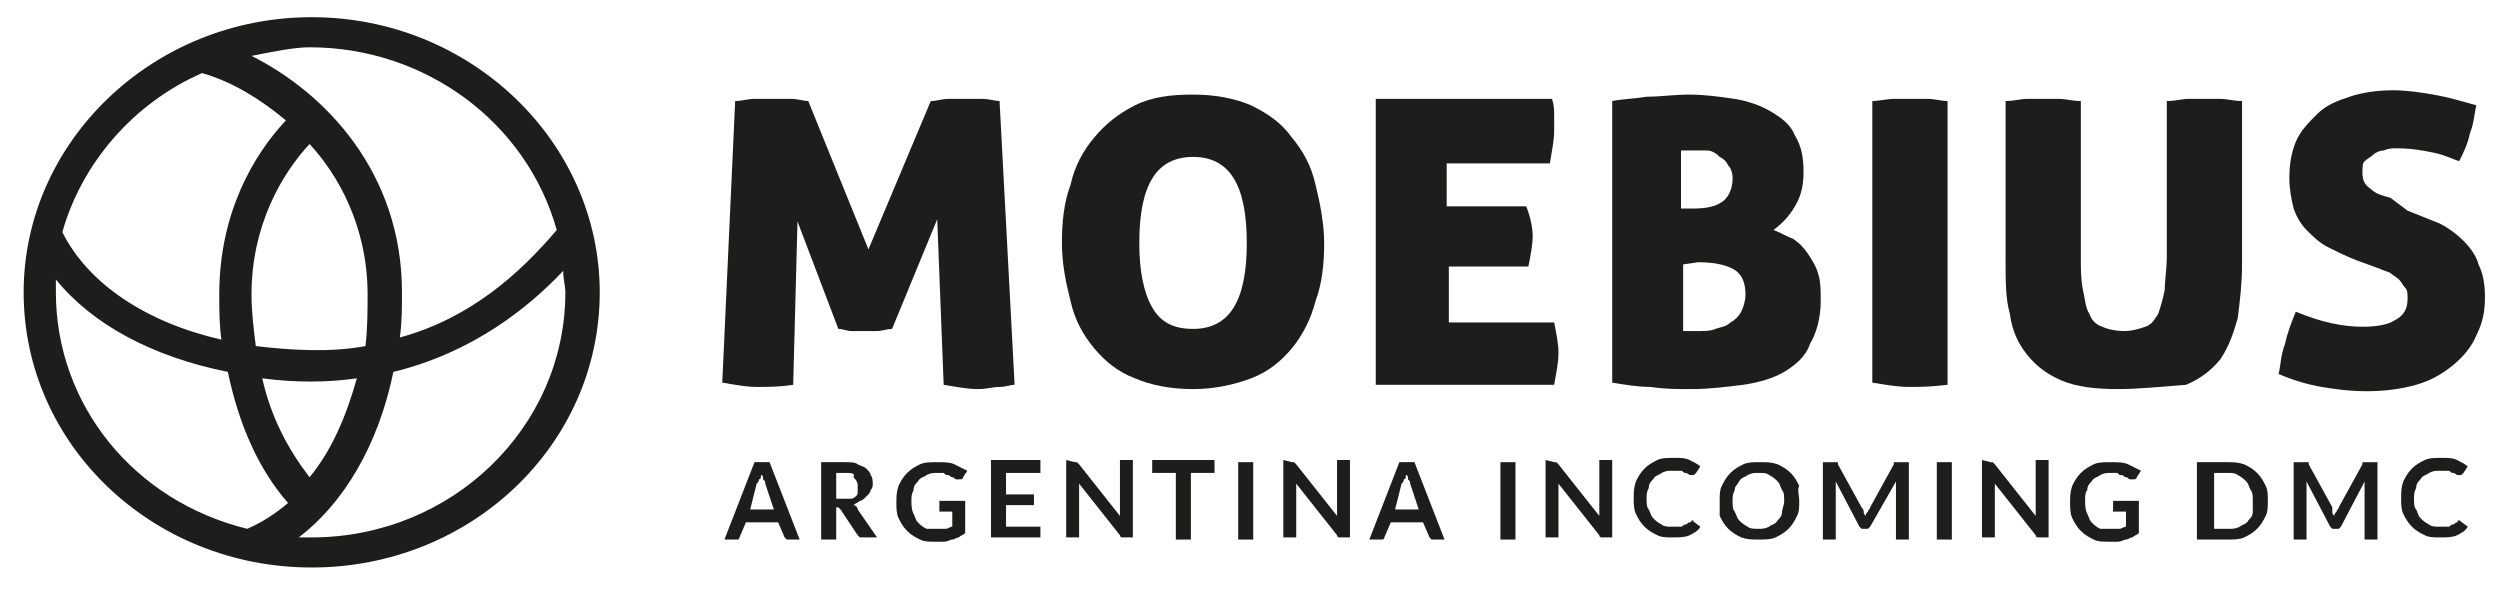
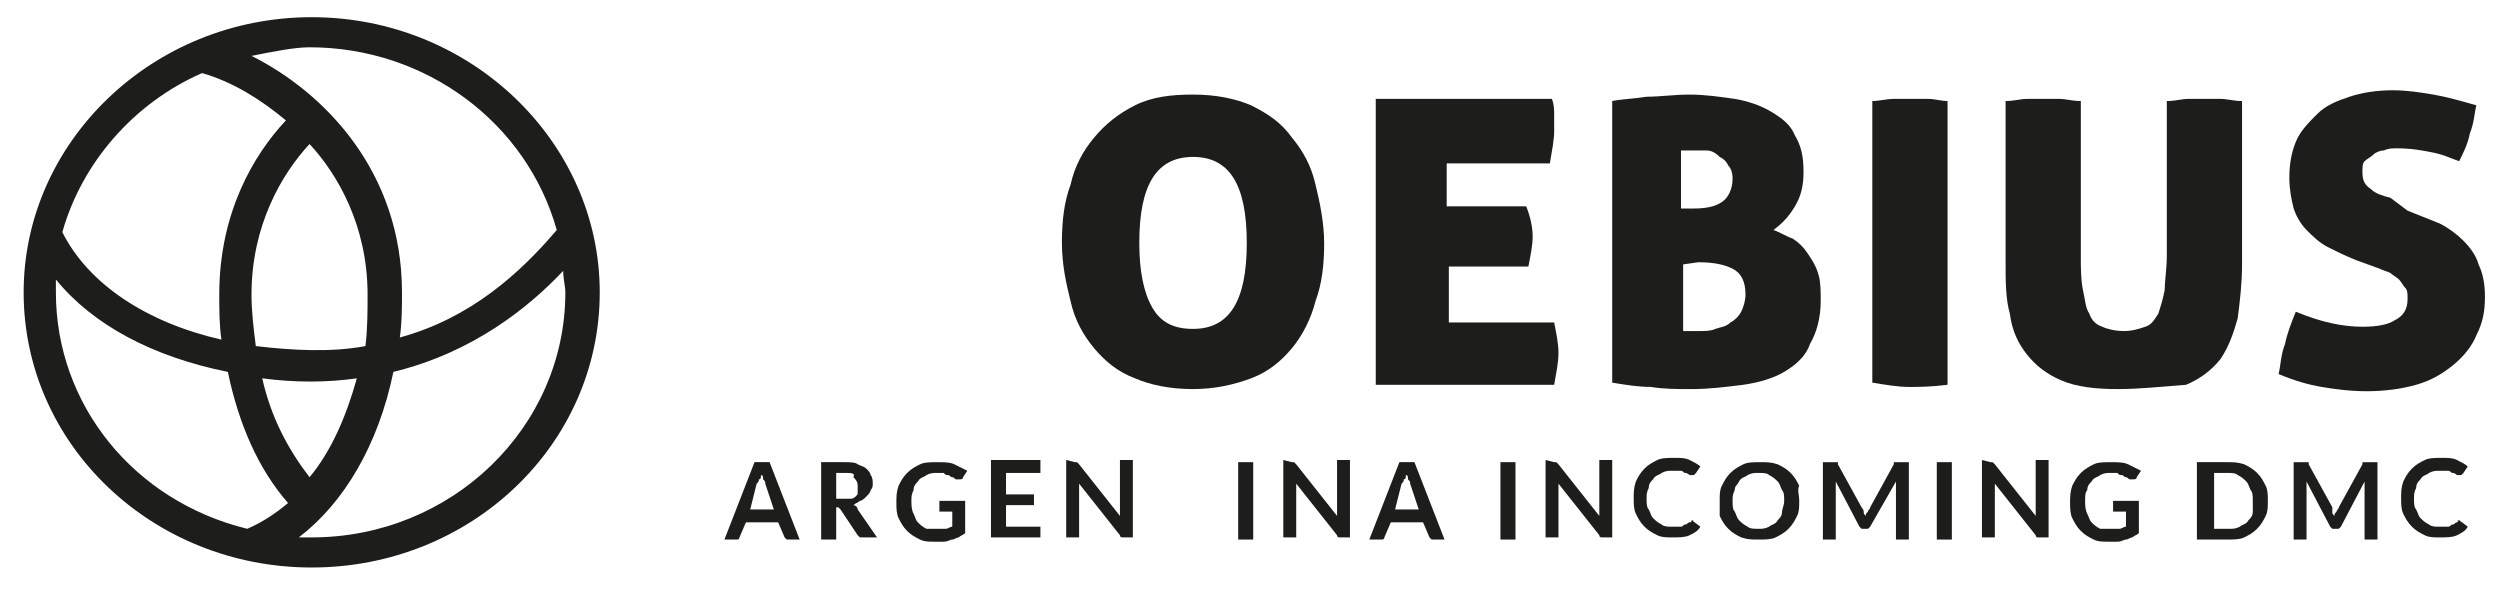
<svg xmlns="http://www.w3.org/2000/svg" version="1.1" id="Capa_1" x="0px" y="0px" viewBox="0 0 116.3 28" style="enable-background:new 0 0 116.3 28;" xml:space="preserve">
  <style type="text/css">
	.st0{fill:#1D1D1B;}
</style>
  <path class="st0" d="M14.5,0.8C7.1,0.8,1.1,6.6,1.1,13.6c0,7.1,6,12.8,13.4,12.8c7.4,0,13.4-5.7,13.4-12.8  C27.9,6.6,21.9,0.8,14.5,0.8z M17,16.1c-1.6,0.3-3.4,0.2-5.1,0c-0.1-0.8-0.2-1.6-0.2-2.4c0-3.2,1.4-5.6,2.7-7c1.3,1.4,2.7,3.8,2.7,7  C17.1,14.4,17.1,15.3,17,16.1z M16.6,17.6c-0.5,1.8-1.2,3.4-2.2,4.6c-1-1.3-1.8-2.8-2.2-4.6C13.7,17.8,15.2,17.8,16.6,17.6z   M18.6,15.7c0.1-0.7,0.1-1.4,0.1-2.1c0-5.6-3.6-9.3-7-11c1-0.2,2-0.4,2.7-0.4c5.4,0,10.1,3.5,11.5,8.5  C24.2,12.7,21.9,14.8,18.6,15.7z M9.4,3.4c1.4,0.4,2.7,1.2,3.9,2.2c-1.5,1.6-3.1,4.3-3.1,8.1c0,0.7,0,1.4,0.1,2.1  c-3.5-0.8-6.2-2.6-7.4-5C3.8,7.6,6.2,4.8,9.4,3.4z M13.4,23.4c-0.6,0.5-1.2,0.9-1.9,1.2c-5.3-1.3-8.9-5.8-8.9-11c0-0.2,0-0.4,0-0.6  c1.7,2.1,4.5,3.6,8,4.3C11.1,19.7,12,21.8,13.4,23.4z M18.3,17.3c3.7-0.9,6.3-3,7.9-4.7c0,0.4,0.1,0.7,0.1,1  c0,6.3-5.3,11.4-11.8,11.4l-0.6,0C16,23.4,17.6,20.7,18.3,17.3z" />
-   <path class="st0" d="M34.2,4.7c0.3,0,0.6-0.1,0.9-0.1c0.3,0,0.6,0,0.9,0c0.3,0,0.5,0,0.8,0c0.3,0,0.6,0.1,0.8,0.1l2.8,6.9l2.9-6.9  c0.3,0,0.5-0.1,0.8-0.1c0.3,0,0.5,0,0.8,0c0.3,0,0.6,0,0.8,0c0.3,0,0.6,0.1,0.8,0.1l0.7,13.2c-0.2,0-0.4,0.1-0.7,0.1  c-0.3,0-0.6,0.1-1,0.1c-0.5,0-1-0.1-1.6-0.2l-0.3-7.7l-2.1,5.1c-0.2,0-0.5,0.1-0.7,0.1c-0.2,0-0.4,0-0.6,0c-0.2,0-0.4,0-0.6,0  c-0.2,0-0.4-0.1-0.6-0.1l-1.9-5l-0.2,7.6C36.3,18,35.7,18,35.2,18c-0.5,0-1-0.1-1.6-0.2L34.2,4.7z" />
  <path class="st0" d="M49.4,11.3c0-1,0.1-1.9,0.4-2.7C50,7.7,50.4,7,50.9,6.4c0.5-0.6,1.1-1.1,1.9-1.5c0.8-0.4,1.7-0.5,2.7-0.5  c1.1,0,2,0.2,2.7,0.5c0.8,0.4,1.4,0.8,1.9,1.5c0.5,0.6,0.9,1.3,1.1,2.2c0.2,0.8,0.4,1.8,0.4,2.7c0,1-0.1,1.9-0.4,2.7  c-0.2,0.8-0.6,1.6-1.1,2.2c-0.5,0.6-1.1,1.1-1.9,1.4c-0.8,0.3-1.7,0.5-2.7,0.5c-1.1,0-2-0.2-2.7-0.5c-0.8-0.3-1.4-0.8-1.9-1.4  c-0.5-0.6-0.9-1.3-1.1-2.2C49.6,13.2,49.4,12.3,49.4,11.3z M58,11.3c0-2.7-0.8-4-2.5-4c-1.7,0-2.5,1.3-2.5,4c0,1.3,0.2,2.3,0.6,3  c0.4,0.7,1,1,1.9,1C57.2,15.3,58,14,58,11.3z" />
  <path class="st0" d="M71.3,11c0,0.4-0.1,0.9-0.2,1.4h-3.7v2.6h4.9c0.1,0.5,0.2,1,0.2,1.4c0,0.5-0.1,0.9-0.2,1.5h-8.3V4.6h8.2  c0.1,0.3,0.1,0.5,0.1,0.8c0,0.2,0,0.5,0,0.7c0,0.4-0.1,0.9-0.2,1.5h-4.8v2h3.7C71.2,10.1,71.3,10.6,71.3,11z" />
  <path class="st0" d="M84.7,14c0,0.8-0.2,1.5-0.5,2C84,16.6,83.5,17,83,17.3c-0.5,0.3-1.2,0.5-1.9,0.6c-0.8,0.1-1.6,0.2-2.4,0.2  c-0.7,0-1.3,0-1.9-0.1c-0.6,0-1.2-0.1-1.8-0.2V4.7c0.5-0.1,1-0.1,1.6-0.2c0.6,0,1.3-0.1,2-0.1c0.7,0,1.4,0.1,2.1,0.2  c0.6,0.1,1.2,0.3,1.7,0.6c0.5,0.3,0.9,0.6,1.1,1.1c0.3,0.5,0.4,1,0.4,1.7c0,0.6-0.1,1.1-0.4,1.6c-0.3,0.5-0.6,0.8-1,1.1  c0.3,0.1,0.6,0.3,0.9,0.4c0.3,0.2,0.5,0.4,0.7,0.7c0.2,0.3,0.4,0.6,0.5,1C84.7,13.1,84.7,13.6,84.7,14z M78.3,9.7h0.5  c0.6,0,1-0.1,1.3-0.3c0.3-0.2,0.5-0.6,0.5-1.1c0-0.3-0.1-0.5-0.2-0.6c-0.1-0.2-0.2-0.3-0.4-0.4C79.8,7.1,79.6,7,79.4,7  C79.2,7,79,7,78.8,7c-0.1,0-0.2,0-0.3,0c-0.1,0-0.2,0-0.3,0V9.7L78.3,9.7z M78.3,12.3v3.1c0.1,0,0.2,0,0.3,0c0.1,0,0.3,0,0.5,0  c0.2,0,0.5,0,0.7-0.1c0.3-0.1,0.5-0.1,0.7-0.3c0.2-0.1,0.4-0.3,0.5-0.5c0.1-0.2,0.2-0.5,0.2-0.8c0-0.6-0.2-1-0.6-1.2  c-0.4-0.2-0.9-0.3-1.6-0.3L78.3,12.3L78.3,12.3z" />
  <path class="st0" d="M88.8,18c-0.5,0-1.1-0.1-1.7-0.2V4.7c0.3,0,0.7-0.1,1-0.1c0.3,0,0.5,0,0.8,0c0.2,0,0.5,0,0.8,0  c0.3,0,0.6,0.1,0.9,0.1v13.2C89.8,18,89.3,18,88.8,18z" />
  <path class="st0" d="M98.5,18.1c-1,0-1.9-0.1-2.6-0.4c-0.7-0.3-1.2-0.7-1.6-1.2c-0.4-0.5-0.7-1.1-0.8-1.9c-0.2-0.7-0.2-1.5-0.2-2.5  V4.7c0.4,0,0.7-0.1,1-0.1c0.3,0,0.5,0,0.8,0c0.2,0,0.5,0,0.7,0c0.3,0,0.6,0.1,1,0.1v7.2c0,0.6,0,1.1,0.1,1.6  c0.1,0.4,0.1,0.8,0.3,1.1c0.1,0.3,0.3,0.5,0.6,0.6c0.2,0.1,0.6,0.2,1,0.2c0.4,0,0.7-0.1,1-0.2c0.3-0.1,0.4-0.3,0.6-0.6  c0.1-0.3,0.2-0.6,0.3-1.1c0-0.4,0.1-1,0.1-1.6V4.7c0.4,0,0.7-0.1,1-0.1c0.3,0,0.5,0,0.7,0c0.2,0,0.5,0,0.8,0c0.3,0,0.6,0.1,1,0.1  v7.6c0,0.9-0.1,1.7-0.2,2.5c-0.2,0.7-0.4,1.3-0.8,1.9c-0.4,0.5-0.9,0.9-1.6,1.2C100.4,18,99.5,18.1,98.5,18.1z" />
  <path class="st0" d="M112,9.8c0.5,0.2,1,0.4,1.5,0.6c0.4,0.2,0.8,0.5,1.1,0.8c0.3,0.3,0.6,0.7,0.7,1.1c0.2,0.4,0.3,0.9,0.3,1.5  c0,0.7-0.1,1.2-0.4,1.8c-0.2,0.5-0.6,1-1.1,1.4c-0.5,0.4-1,0.7-1.7,0.9c-0.7,0.2-1.5,0.3-2.3,0.3c-0.8,0-1.5-0.1-2.1-0.2  c-0.6-0.1-1.3-0.3-2-0.6c0.1-0.4,0.1-0.9,0.3-1.4c0.1-0.5,0.3-1,0.5-1.5c1.2,0.5,2.2,0.7,3.1,0.7c0.7,0,1.2-0.1,1.5-0.3  c0.4-0.2,0.6-0.5,0.6-1c0-0.2,0-0.4-0.1-0.5c-0.1-0.1-0.2-0.3-0.3-0.4c-0.1-0.1-0.3-0.2-0.4-0.3c-0.2-0.1-0.3-0.1-0.5-0.2l-1.1-0.4  c-0.5-0.2-0.9-0.4-1.3-0.6c-0.4-0.2-0.7-0.5-1-0.8c-0.3-0.3-0.5-0.7-0.6-1c-0.1-0.4-0.2-0.9-0.2-1.4c0-0.7,0.1-1.2,0.3-1.7  c0.2-0.5,0.6-0.9,1-1.3c0.4-0.4,0.9-0.6,1.5-0.8c0.6-0.2,1.3-0.3,2-0.3c0.7,0,1.3,0.1,1.9,0.2c0.6,0.1,1.3,0.3,2,0.5  c-0.1,0.4-0.1,0.8-0.3,1.3c-0.1,0.5-0.3,0.9-0.5,1.3c-0.3-0.1-0.7-0.3-1.2-0.4c-0.5-0.1-1-0.2-1.7-0.2c-0.2,0-0.4,0-0.6,0.1  c-0.2,0-0.4,0.1-0.5,0.2c-0.1,0.1-0.3,0.2-0.4,0.3c-0.1,0.1-0.1,0.3-0.1,0.5c0,0.4,0.1,0.6,0.4,0.8c0.2,0.2,0.5,0.3,0.9,0.4L112,9.8  z" />
  <path class="st0" d="M37.2,25.1h-0.5c-0.1,0-0.1,0-0.1,0c0,0-0.1-0.1-0.1-0.1l-0.3-0.7h-1.5L34.4,25c0,0,0,0.1-0.1,0.1  c0,0-0.1,0-0.1,0h-0.5l1.4-3.6h0.7L37.2,25.1z M34.9,23.7H36l-0.4-1.2c0-0.1,0-0.1-0.1-0.2c0-0.1,0-0.2-0.1-0.2c0,0.1,0,0.2-0.1,0.2  c0,0.1,0,0.1-0.1,0.2L34.9,23.7z" />
  <path class="st0" d="M38.9,23.7v1.4h-0.7v-3.6h1.1c0.2,0,0.5,0,0.6,0.1c0.2,0.1,0.3,0.1,0.4,0.2c0.1,0.1,0.2,0.2,0.2,0.3  c0.1,0.1,0.1,0.3,0.1,0.4c0,0.1,0,0.2-0.1,0.3c0,0.1-0.1,0.2-0.2,0.3c-0.1,0.1-0.2,0.2-0.3,0.2c-0.1,0.1-0.2,0.1-0.3,0.2  c0.1,0,0.2,0.1,0.2,0.2l0.9,1.3h-0.6c-0.1,0-0.1,0-0.2,0c0,0-0.1-0.1-0.1-0.1l-0.8-1.2c0,0-0.1-0.1-0.1-0.1s-0.1,0-0.2,0H38.9z   M38.9,23.2h0.4c0.1,0,0.2,0,0.3,0c0.1,0,0.2-0.1,0.2-0.1c0.1-0.1,0.1-0.1,0.1-0.2c0-0.1,0-0.2,0-0.3c0-0.2-0.1-0.3-0.2-0.4  C39.8,22,39.6,22,39.3,22h-0.4V23.2z" />
  <path class="st0" d="M43.6,24.6c0.2,0,0.3,0,0.4,0c0.1,0,0.2-0.1,0.3-0.1v-0.7h-0.5c0,0-0.1,0-0.1,0c0,0,0-0.1,0-0.1v-0.4h1.2v1.5  c-0.1,0.1-0.2,0.1-0.3,0.2c-0.1,0-0.2,0.1-0.3,0.1c-0.1,0-0.2,0.1-0.4,0.1c-0.1,0-0.3,0-0.4,0c-0.3,0-0.5,0-0.7-0.1  c-0.2-0.1-0.4-0.2-0.6-0.4c-0.2-0.2-0.3-0.4-0.4-0.6c-0.1-0.2-0.1-0.5-0.1-0.7c0-0.3,0-0.5,0.1-0.8c0.1-0.2,0.2-0.4,0.4-0.6  c0.2-0.2,0.4-0.3,0.6-0.4c0.2-0.1,0.5-0.1,0.8-0.1c0.3,0,0.6,0,0.8,0.1c0.2,0.1,0.4,0.2,0.6,0.3l-0.2,0.3c0,0.1-0.1,0.1-0.2,0.1  c0,0-0.1,0-0.1,0c-0.1,0-0.1-0.1-0.2-0.1c-0.1,0-0.1-0.1-0.2-0.1c-0.1,0-0.1,0-0.2-0.1c-0.1,0-0.2,0-0.3,0c-0.2,0-0.3,0-0.5,0.1  c-0.1,0.1-0.3,0.1-0.4,0.3c-0.1,0.1-0.2,0.2-0.2,0.4c-0.1,0.2-0.1,0.3-0.1,0.5c0,0.2,0,0.4,0.1,0.6c0.1,0.2,0.1,0.3,0.2,0.4  c0.1,0.1,0.2,0.2,0.4,0.3C43.3,24.6,43.4,24.6,43.6,24.6z" />
  <path class="st0" d="M48.4,21.5V22h-1.6v1h1.3v0.5h-1.3v1h1.6v0.5h-2.3v-3.6H48.4z" />
  <path class="st0" d="M50,21.5C50,21.5,50.1,21.5,50,21.5c0.1,0,0.1,0,0.1,0c0,0,0,0,0.1,0.1l1.9,2.4c0-0.1,0-0.1,0-0.2  c0-0.1,0-0.1,0-0.2v-2.2h0.6v3.6h-0.4c-0.1,0-0.1,0-0.1,0s-0.1,0-0.1-0.1l-1.9-2.4c0,0.1,0,0.1,0,0.2c0,0.1,0,0.1,0,0.1v2.2h-0.6  v-3.6L50,21.5C50,21.5,50,21.5,50,21.5z" />
-   <path class="st0" d="M56.5,21.5V22h-1.1v3.1h-0.7V22h-1.1v-0.6H56.5z" />
  <path class="st0" d="M58.3,25.1h-0.7v-3.6h0.7V25.1z" />
  <path class="st0" d="M60.1,21.5C60.1,21.5,60.1,21.5,60.1,21.5c0.1,0,0.1,0,0.1,0c0,0,0,0,0.1,0.1l1.9,2.4c0-0.1,0-0.1,0-0.2  c0-0.1,0-0.1,0-0.2v-2.2h0.6v3.6h-0.4c-0.1,0-0.1,0-0.1,0s-0.1,0-0.1-0.1l-1.9-2.4c0,0.1,0,0.1,0,0.2s0,0.1,0,0.1v2.2h-0.6v-3.6  L60.1,21.5C60,21.5,60.1,21.5,60.1,21.5z" />
  <path class="st0" d="M67.2,25.1h-0.5c-0.1,0-0.1,0-0.1,0c0,0-0.1-0.1-0.1-0.1l-0.3-0.7h-1.5L64.4,25c0,0,0,0.1-0.1,0.1  c0,0-0.1,0-0.1,0h-0.5l1.4-3.6h0.7L67.2,25.1z M64.9,23.7H66l-0.4-1.2c0-0.1,0-0.1-0.1-0.2c0-0.1,0-0.2-0.1-0.2c0,0.1,0,0.2-0.1,0.2  c0,0.1,0,0.1-0.1,0.2L64.9,23.7z" />
  <path class="st0" d="M70.5,25.1h-0.7v-3.6h0.7V25.1z" />
  <path class="st0" d="M72.3,21.5C72.3,21.5,72.3,21.5,72.3,21.5c0.1,0,0.1,0,0.1,0c0,0,0,0,0.1,0.1l1.9,2.4c0-0.1,0-0.1,0-0.2  c0-0.1,0-0.1,0-0.2v-2.2h0.6v3.6h-0.4c-0.1,0-0.1,0-0.1,0c0,0-0.1,0-0.1-0.1l-1.9-2.4c0,0.1,0,0.1,0,0.2c0,0.1,0,0.1,0,0.1v2.2h-0.6  v-3.6L72.3,21.5C72.2,21.5,72.3,21.5,72.3,21.5z" />
  <path class="st0" d="M78.7,24.2C78.8,24.2,78.8,24.3,78.7,24.2l0.4,0.3c-0.1,0.2-0.3,0.3-0.5,0.4c-0.2,0.1-0.5,0.1-0.8,0.1  c-0.3,0-0.5,0-0.7-0.1c-0.2-0.1-0.4-0.2-0.6-0.4c-0.2-0.2-0.3-0.4-0.4-0.6c-0.1-0.2-0.1-0.5-0.1-0.7c0-0.3,0-0.5,0.1-0.8  c0.1-0.2,0.2-0.4,0.4-0.6c0.2-0.2,0.4-0.3,0.6-0.4c0.2-0.1,0.5-0.1,0.8-0.1c0.3,0,0.5,0,0.7,0.1c0.2,0.1,0.4,0.2,0.5,0.3l-0.2,0.3  c0,0,0,0-0.1,0.1c0,0-0.1,0-0.1,0c0,0-0.1,0-0.1,0c0,0-0.1-0.1-0.2-0.1c-0.1,0-0.1-0.1-0.2-0.1c-0.1,0-0.2,0-0.4,0  c-0.2,0-0.3,0-0.5,0.1c-0.1,0.1-0.3,0.1-0.4,0.3c-0.1,0.1-0.2,0.2-0.2,0.4c-0.1,0.2-0.1,0.3-0.1,0.5c0,0.2,0,0.4,0.1,0.5  c0.1,0.2,0.1,0.3,0.2,0.4c0.1,0.1,0.2,0.2,0.4,0.3c0.1,0.1,0.3,0.1,0.4,0.1c0.1,0,0.2,0,0.3,0c0.1,0,0.1,0,0.2,0  c0.1,0,0.1-0.1,0.2-0.1c0.1,0,0.1-0.1,0.2-0.1C78.6,24.3,78.7,24.3,78.7,24.2C78.7,24.3,78.7,24.2,78.7,24.2z" />
  <path class="st0" d="M83.7,23.3c0,0.3,0,0.5-0.1,0.7c-0.1,0.2-0.2,0.4-0.4,0.6c-0.2,0.2-0.4,0.3-0.6,0.4c-0.2,0.1-0.5,0.1-0.8,0.1  c-0.3,0-0.5,0-0.8-0.1c-0.2-0.1-0.4-0.2-0.6-0.4c-0.2-0.2-0.3-0.4-0.4-0.6C80,23.8,80,23.6,80,23.3c0-0.3,0-0.5,0.1-0.7  c0.1-0.2,0.2-0.4,0.4-0.6c0.2-0.2,0.4-0.3,0.6-0.4c0.2-0.1,0.5-0.1,0.8-0.1c0.3,0,0.5,0,0.8,0.1c0.2,0.1,0.4,0.2,0.6,0.4  c0.2,0.2,0.3,0.4,0.4,0.6C83.6,22.8,83.7,23,83.7,23.3z M83,23.3c0-0.2,0-0.4-0.1-0.5c-0.1-0.2-0.1-0.3-0.2-0.4s-0.2-0.2-0.4-0.3  C82.2,22,82,22,81.8,22c-0.2,0-0.3,0-0.5,0.1c-0.1,0.1-0.3,0.1-0.4,0.3s-0.2,0.2-0.2,0.4c-0.1,0.2-0.1,0.3-0.1,0.5  c0,0.2,0,0.4,0.1,0.5c0.1,0.2,0.1,0.3,0.2,0.4c0.1,0.1,0.2,0.2,0.4,0.3c0.1,0.1,0.3,0.1,0.5,0.1c0.2,0,0.3,0,0.5-0.1  c0.1-0.1,0.3-0.1,0.4-0.3c0.1-0.1,0.2-0.2,0.2-0.4C82.9,23.7,83,23.5,83,23.3z" />
  <path class="st0" d="M86.7,23.8c0,0.1,0,0.1,0.1,0.2c0-0.1,0-0.1,0.1-0.2c0-0.1,0.1-0.1,0.1-0.2l1.1-2c0,0,0,0,0-0.1c0,0,0,0,0,0  c0,0,0,0,0.1,0c0,0,0,0,0.1,0h0.5v3.6h-0.6v-2.4c0,0,0-0.1,0-0.1c0-0.1,0-0.1,0-0.2L87,24.5c0,0-0.1,0.1-0.1,0.1c0,0-0.1,0-0.1,0  h-0.1c-0.1,0-0.1,0-0.1,0c0,0-0.1-0.1-0.1-0.1l-1.1-2.1c0,0.1,0,0.1,0,0.2c0,0.1,0,0.1,0,0.1v2.4h-0.6v-3.6h0.5c0,0,0.1,0,0.1,0  c0,0,0,0,0.1,0c0,0,0,0,0,0c0,0,0,0,0,0.1l1.1,2C86.6,23.6,86.7,23.7,86.7,23.8z" />
  <path class="st0" d="M90.8,25.1h-0.7v-3.6h0.7V25.1z" />
  <path class="st0" d="M92.6,21.5C92.6,21.5,92.6,21.5,92.6,21.5c0.1,0,0.1,0,0.1,0c0,0,0,0,0.1,0.1l1.9,2.4c0-0.1,0-0.1,0-0.2  c0-0.1,0-0.1,0-0.2v-2.2h0.6v3.6h-0.4c-0.1,0-0.1,0-0.1,0c0,0-0.1,0-0.1-0.1l-1.9-2.4c0,0.1,0,0.1,0,0.2c0,0.1,0,0.1,0,0.1v2.2h-0.6  v-3.6L92.6,21.5C92.6,21.5,92.6,21.5,92.6,21.5z" />
  <path class="st0" d="M98.2,24.6c0.2,0,0.3,0,0.4,0c0.1,0,0.2-0.1,0.3-0.1v-0.7h-0.5c0,0-0.1,0-0.1,0c0,0,0-0.1,0-0.1v-0.4h1.2v1.5  c-0.1,0.1-0.2,0.1-0.3,0.2c-0.1,0-0.2,0.1-0.3,0.1c-0.1,0-0.2,0.1-0.4,0.1c-0.1,0-0.3,0-0.4,0c-0.3,0-0.5,0-0.7-0.1  c-0.2-0.1-0.4-0.2-0.6-0.4c-0.2-0.2-0.3-0.4-0.4-0.6c-0.1-0.2-0.1-0.5-0.1-0.7c0-0.3,0-0.5,0.1-0.8c0.1-0.2,0.2-0.4,0.4-0.6  c0.2-0.2,0.4-0.3,0.6-0.4c0.2-0.1,0.5-0.1,0.8-0.1c0.3,0,0.6,0,0.8,0.1c0.2,0.1,0.4,0.2,0.6,0.3l-0.2,0.3c0,0.1-0.1,0.1-0.2,0.1  c0,0-0.1,0-0.1,0c-0.1,0-0.1-0.1-0.2-0.1c-0.1,0-0.1-0.1-0.2-0.1c-0.1,0-0.1,0-0.2-0.1c-0.1,0-0.2,0-0.3,0c-0.2,0-0.3,0-0.5,0.1  c-0.1,0.1-0.3,0.1-0.4,0.3c-0.1,0.1-0.2,0.2-0.2,0.4C97,22.9,97,23.1,97,23.3c0,0.2,0,0.4,0.1,0.6c0.1,0.2,0.1,0.3,0.2,0.4  c0.1,0.1,0.2,0.2,0.4,0.3C97.9,24.6,98,24.6,98.2,24.6z" />
  <path class="st0" d="M105.5,23.3c0,0.3,0,0.5-0.1,0.7c-0.1,0.2-0.2,0.4-0.4,0.6c-0.2,0.2-0.4,0.3-0.6,0.4c-0.2,0.1-0.5,0.1-0.8,0.1  h-1.4v-3.6h1.4c0.3,0,0.5,0,0.8,0.1c0.2,0.1,0.4,0.2,0.6,0.4c0.2,0.2,0.3,0.4,0.4,0.6C105.5,22.8,105.5,23,105.5,23.3z M104.8,23.3  c0-0.2,0-0.4-0.1-0.5c-0.1-0.2-0.1-0.3-0.2-0.4s-0.2-0.2-0.4-0.3c-0.1-0.1-0.3-0.1-0.5-0.1H103v2.6h0.7c0.2,0,0.3,0,0.5-0.1  c0.1-0.1,0.3-0.1,0.4-0.3c0.1-0.1,0.2-0.2,0.2-0.4C104.8,23.7,104.8,23.5,104.8,23.3z" />
  <path class="st0" d="M108.5,23.8c0,0.1,0,0.1,0.1,0.2c0-0.1,0-0.1,0.1-0.2c0-0.1,0.1-0.1,0.1-0.2l1.1-2c0,0,0,0,0-0.1c0,0,0,0,0,0  c0,0,0,0,0.1,0c0,0,0,0,0.1,0h0.5v3.6H110v-2.4c0,0,0-0.1,0-0.1c0-0.1,0-0.1,0-0.2l-1.1,2.1c0,0-0.1,0.1-0.1,0.1c0,0-0.1,0-0.1,0  h-0.1c-0.1,0-0.1,0-0.1,0c0,0-0.1-0.1-0.1-0.1l-1.1-2.1c0,0.1,0,0.1,0,0.2c0,0.1,0,0.1,0,0.1v2.4h-0.6v-3.6h0.5c0,0,0.1,0,0.1,0  c0,0,0,0,0.1,0c0,0,0,0,0,0c0,0,0,0,0,0.1l1.1,2C108.5,23.6,108.5,23.7,108.5,23.8z" />
  <path class="st0" d="M114.4,24.2C114.4,24.2,114.4,24.3,114.4,24.2l0.4,0.3c-0.1,0.2-0.3,0.3-0.5,0.4c-0.2,0.1-0.5,0.1-0.8,0.1  c-0.3,0-0.5,0-0.7-0.1c-0.2-0.1-0.4-0.2-0.6-0.4c-0.2-0.2-0.3-0.4-0.4-0.6c-0.1-0.2-0.1-0.5-0.1-0.7c0-0.3,0-0.5,0.1-0.8  c0.1-0.2,0.2-0.4,0.4-0.6c0.2-0.2,0.4-0.3,0.6-0.4c0.2-0.1,0.5-0.1,0.8-0.1c0.3,0,0.5,0,0.7,0.1c0.2,0.1,0.4,0.2,0.5,0.3l-0.2,0.3  c0,0,0,0-0.1,0.1c0,0-0.1,0-0.1,0c0,0-0.1,0-0.1,0c0,0-0.1-0.1-0.2-0.1c-0.1,0-0.1-0.1-0.2-0.1c-0.1,0-0.2,0-0.4,0  c-0.2,0-0.3,0-0.5,0.1c-0.1,0.1-0.3,0.1-0.4,0.3c-0.1,0.1-0.2,0.2-0.2,0.4c-0.1,0.2-0.1,0.3-0.1,0.5c0,0.2,0,0.4,0.1,0.5  c0.1,0.2,0.1,0.3,0.2,0.4c0.1,0.1,0.2,0.2,0.4,0.3c0.1,0.1,0.3,0.1,0.4,0.1c0.1,0,0.2,0,0.3,0c0.1,0,0.1,0,0.2,0  c0.1,0,0.1-0.1,0.2-0.1c0.1,0,0.1-0.1,0.2-0.1C114.3,24.3,114.3,24.3,114.4,24.2C114.3,24.3,114.3,24.2,114.4,24.2z" />
</svg>